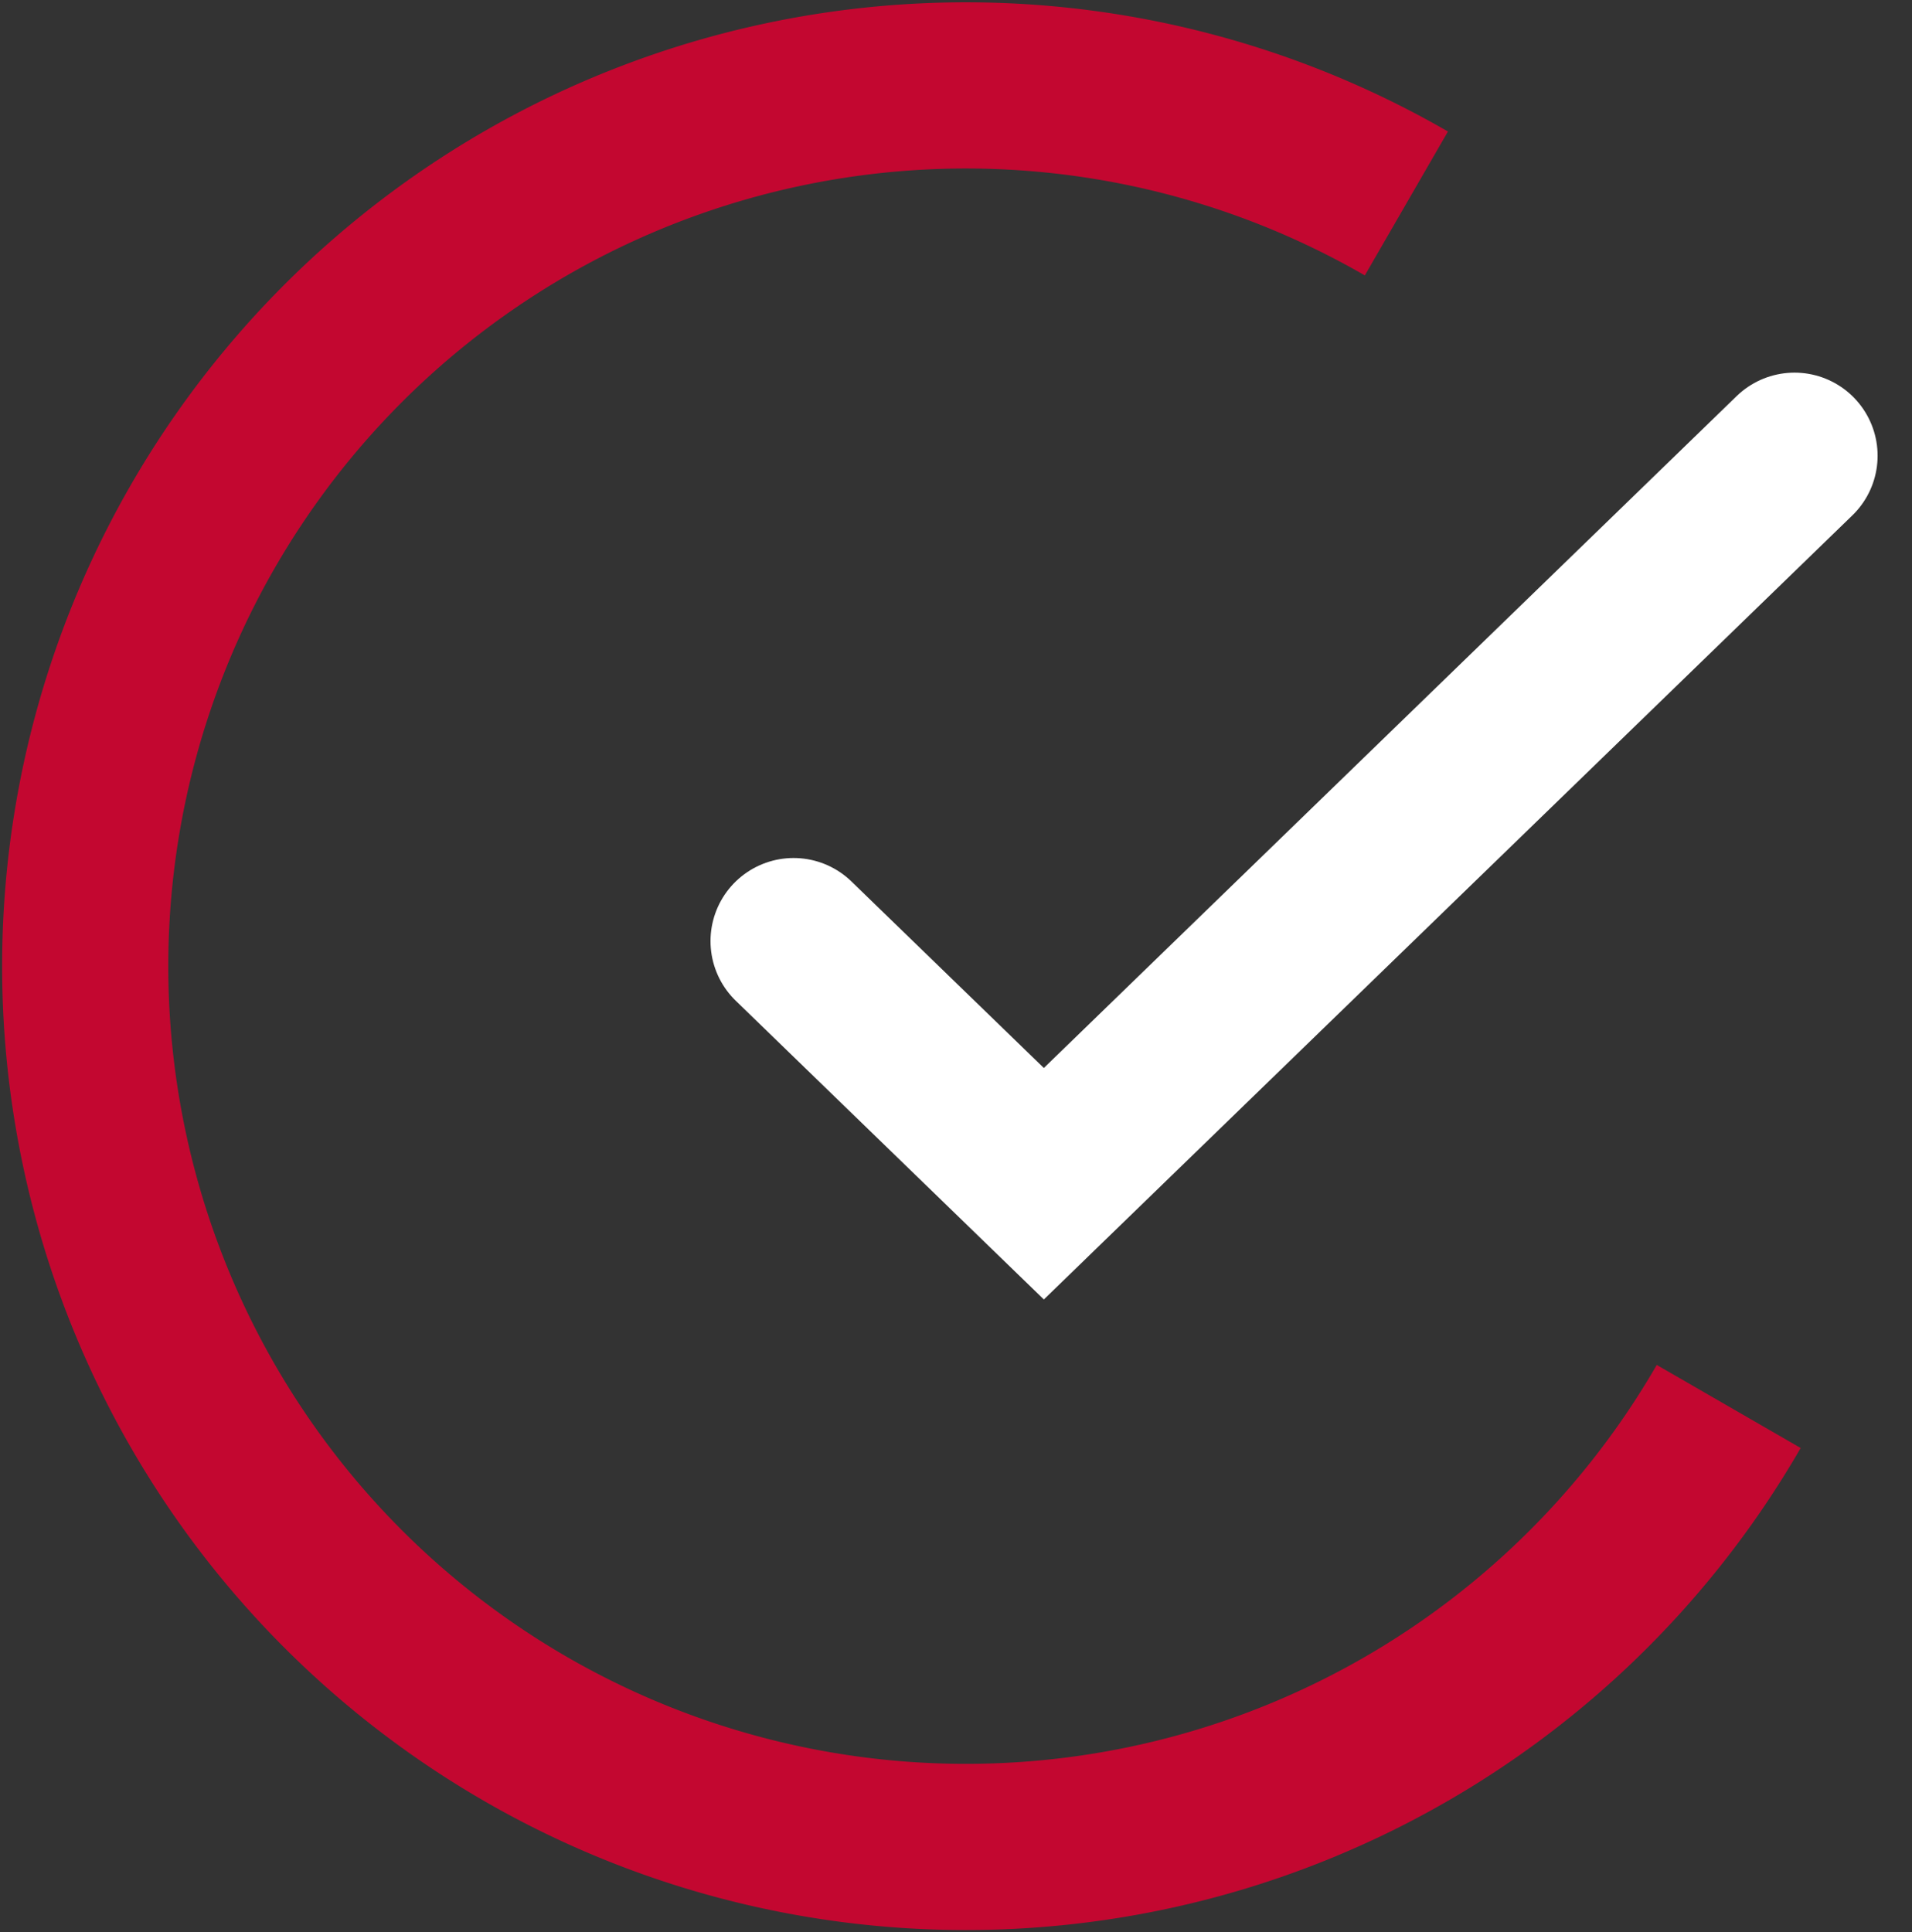
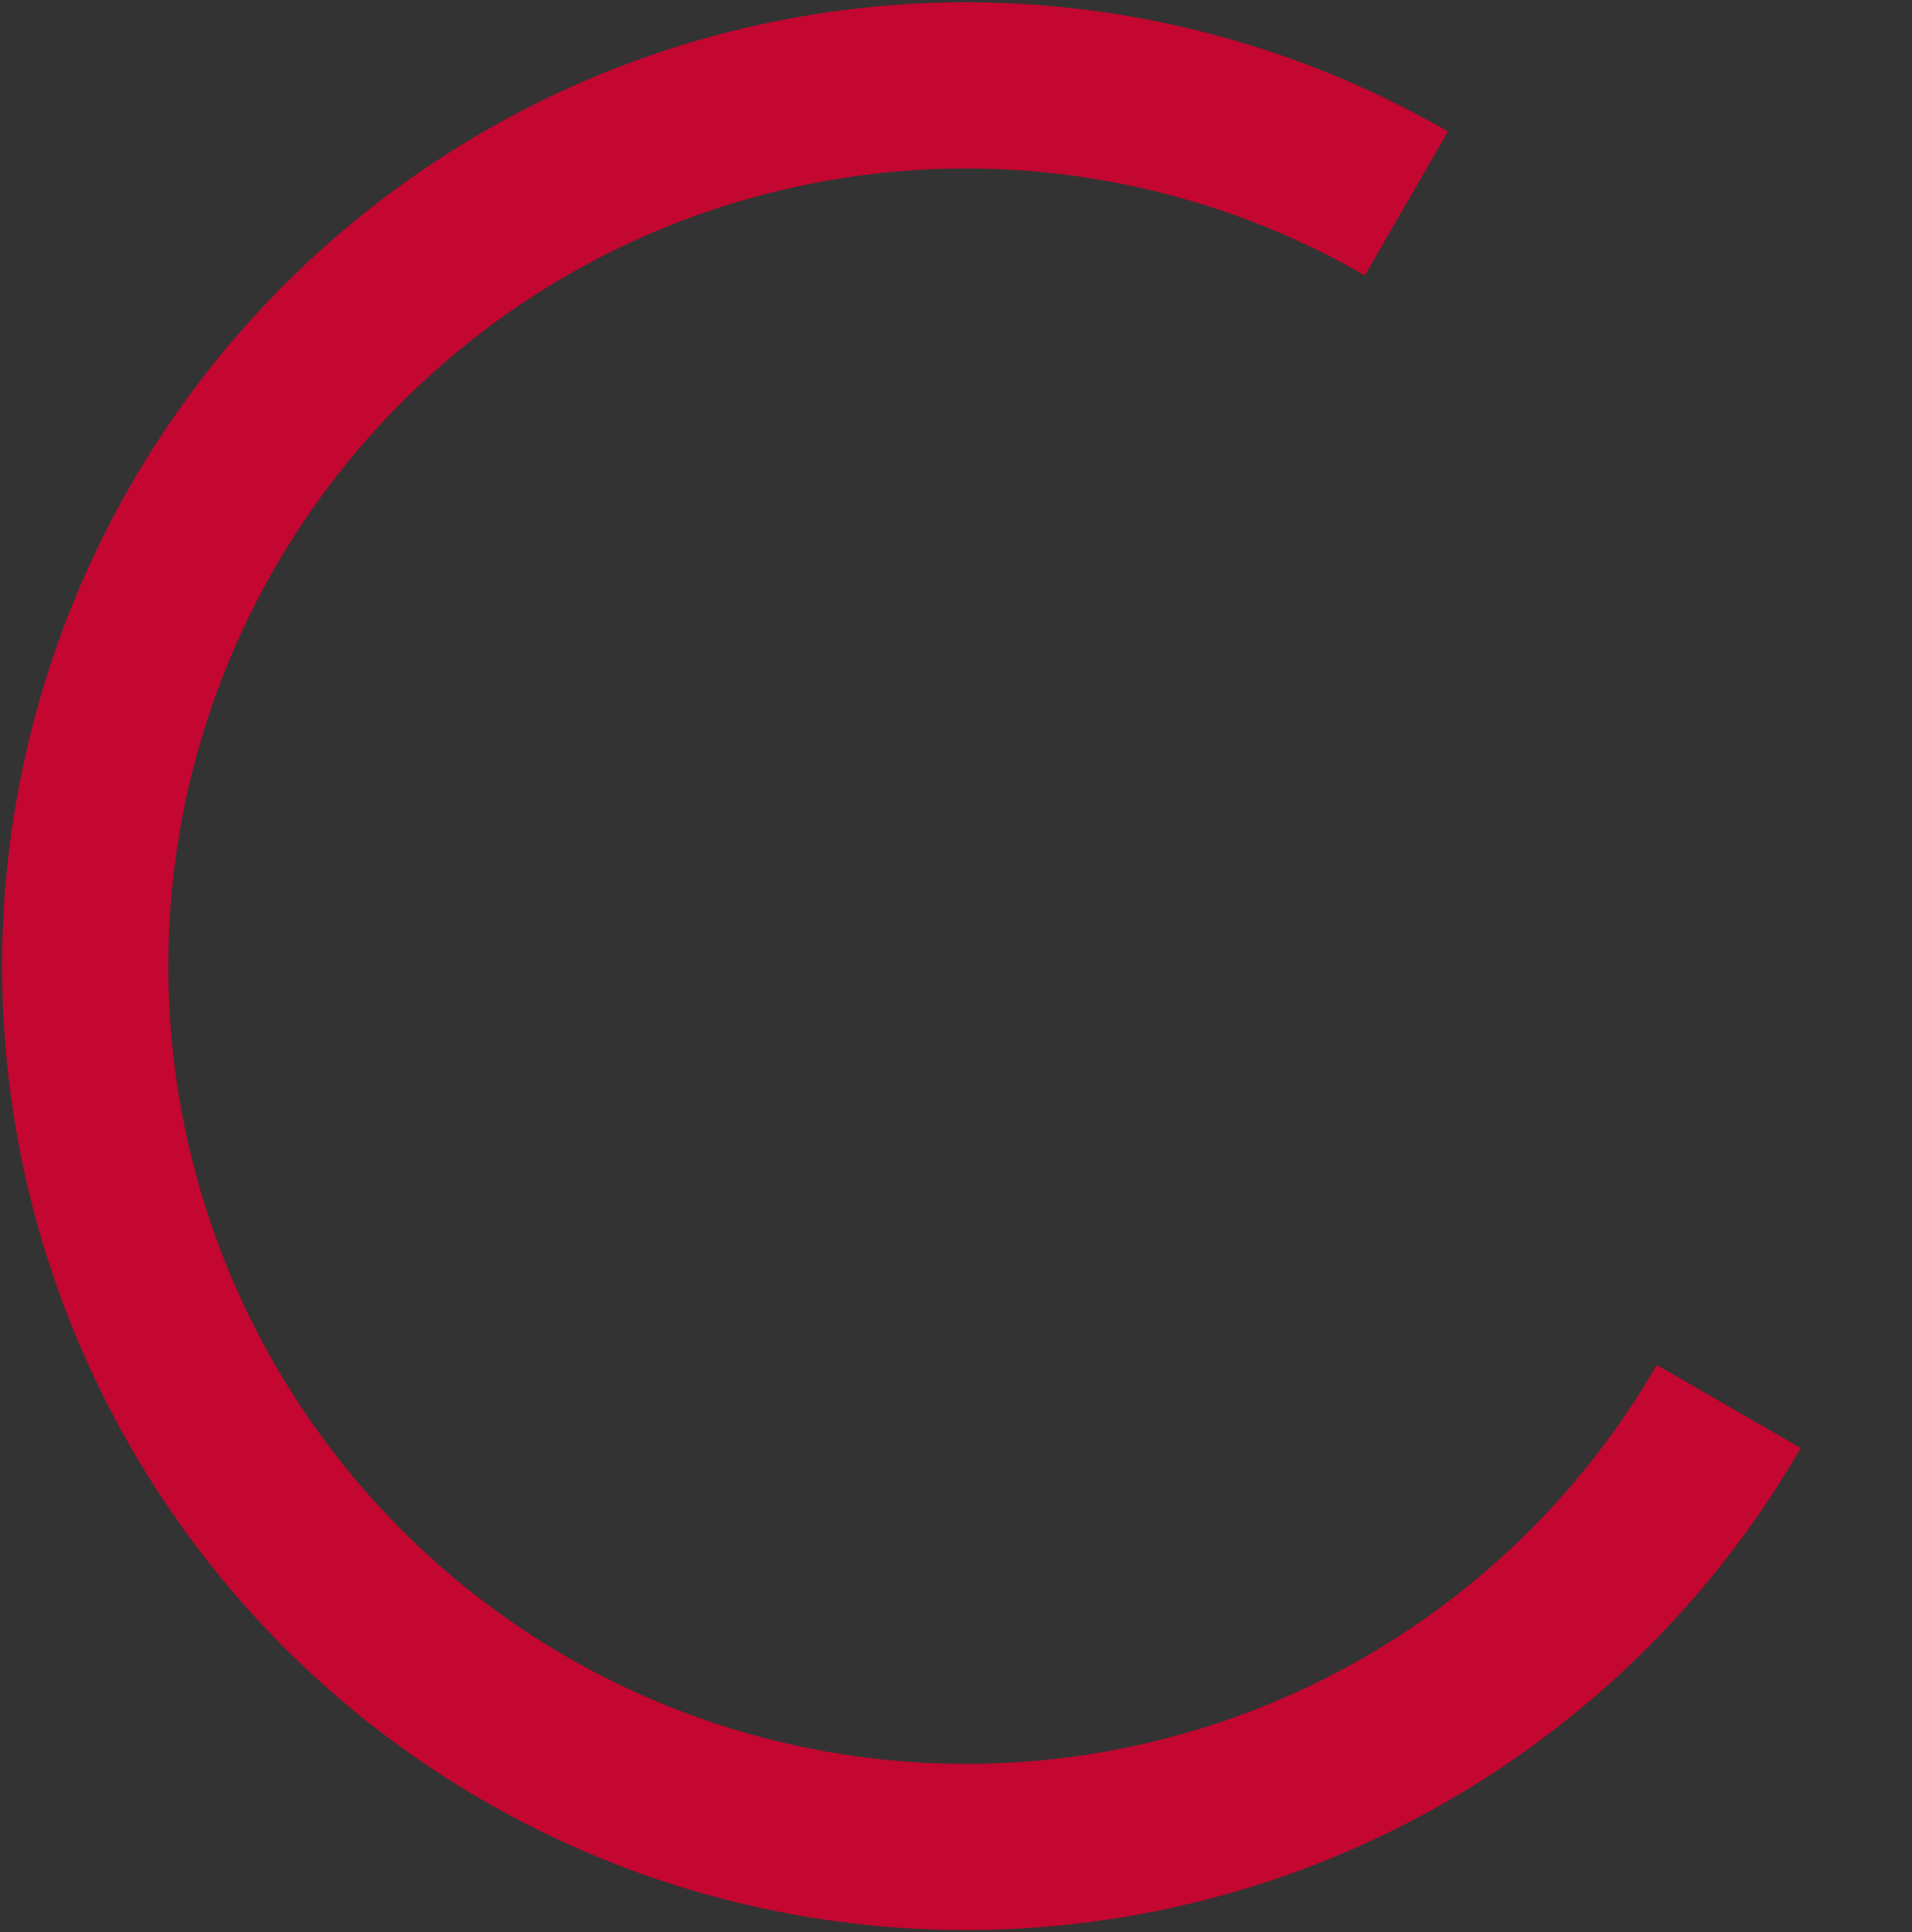
<svg xmlns="http://www.w3.org/2000/svg" width="34.518" height="34.882" viewBox="0 0 34.518 34.882">
  <rect x="0" y="0" width="34.518" height="34.882" fill="#333333" stroke="none" />
  <g id="usp-tick" transform="translate(4.111 4.297)">
    <path id="Path_258" data-name="Path 258" d="M24.849,3.131a15.9,15.9,0,1,0,5.819,21.717" transform="translate(-3.57 -3.755)" fill="none" stroke="#c30730" stroke-width="3" fill-rule="evenodd" />
-     <path id="Path_259" data-name="Path 259" d="M6,12.762l4.518,4.38L24.07,4" transform="translate(4.216 -0.07)" fill="none" stroke="#fff" stroke-linecap="round" stroke-width="3" fill-rule="evenodd" />
  </g>
</svg>